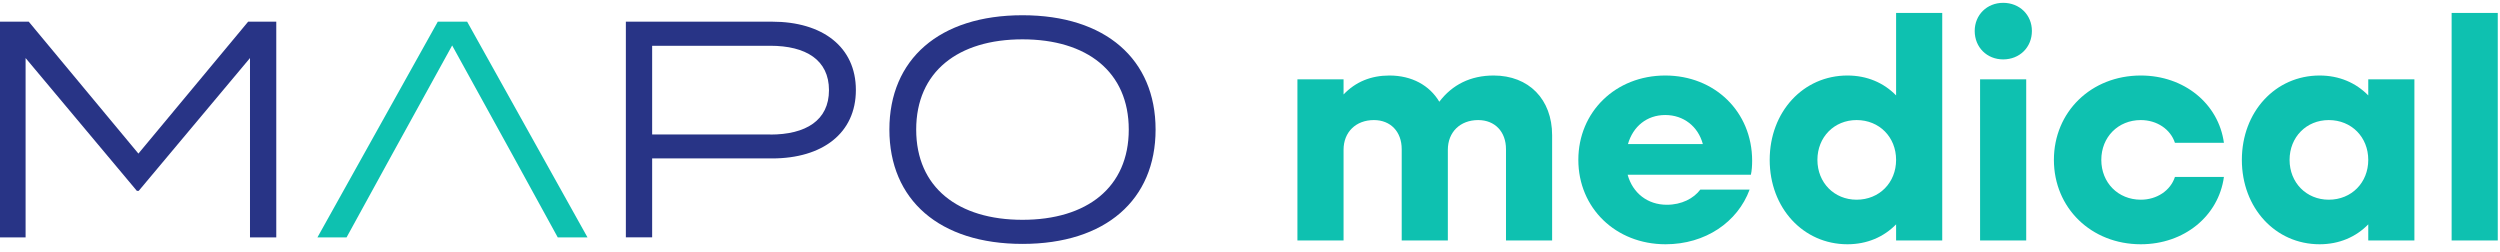
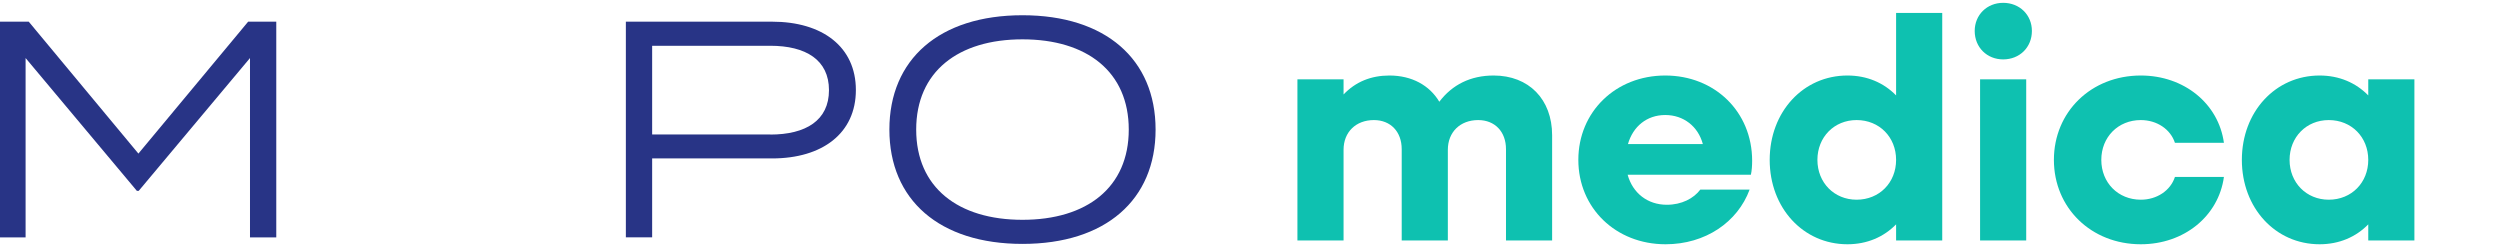
<svg xmlns="http://www.w3.org/2000/svg" width="328" height="33" viewBox="0 0 328 33" fill="none">
  <path d="M18.159 20.15L3.771 2.844H0V31.144H3.358V7.615L17.957 25.041H18.199L32.799 7.615V31.144H36.247V2.844H32.557L18.159 20.15Z" fill="#283486" />
-   <path d="M57.438 2.844L41.648 31.144H45.47L51.328 20.468L59.323 5.965L67.319 20.468L73.177 31.144H77.079L61.289 2.844H57.438Z" fill="#0EC1B0" />
  <path d="M101.301 2.844H82.113V31.134H85.562V20.786H101.301C107.905 20.786 112.291 17.476 112.291 11.81C112.291 6.144 107.905 2.844 101.301 2.844ZM101.059 17.645H85.562V6.005H101.059C105.737 6.005 108.762 7.864 108.762 11.83C108.762 15.796 105.727 17.655 101.059 17.655V17.645Z" fill="#283486" />
  <path d="M134.15 2C123.24 2 116.687 7.775 116.687 17C116.687 26.225 123.25 32 134.15 32C145.049 32 151.613 26.225 151.613 17C151.613 7.775 145.049 2 134.15 2ZM134.15 28.839C125.7 28.839 120.205 24.595 120.205 17C120.205 9.406 125.7 5.161 134.15 5.161C142.599 5.161 148.094 9.406 148.094 17C148.094 24.595 142.599 28.839 134.15 28.839Z" fill="#283486" />
-   <path d="M321.653 31.549V1.697H327.707V31.549H321.653Z" fill="#0EC1B0" />
+   <path d="M321.653 31.549H327.707V31.549H321.653Z" fill="#0EC1B0" />
  <path d="M304.331 32.047C298.527 32.047 294.132 27.279 294.132 20.977C294.132 14.675 298.527 9.907 304.331 9.907C306.902 9.907 309.099 10.861 310.716 12.519V10.405H316.769V31.55H310.716V29.435C309.099 31.094 306.902 32.047 304.331 32.047ZM305.534 26.201C308.519 26.201 310.716 23.962 310.716 20.977C310.716 17.992 308.519 15.753 305.534 15.753C302.59 15.753 300.392 17.992 300.392 20.977C300.392 23.962 302.59 26.201 305.534 26.201Z" fill="#0EC1B0" />
  <path d="M280.873 32.047C274.364 32.047 269.472 27.279 269.472 20.977C269.472 14.675 274.364 9.907 280.873 9.907C286.554 9.907 291.073 13.597 291.778 18.738H285.351C284.771 16.956 282.988 15.753 280.873 15.753C277.888 15.753 275.691 17.992 275.691 20.977C275.691 23.962 277.888 26.201 280.873 26.201C282.988 26.201 284.771 24.999 285.351 23.216H291.778C291.073 28.357 286.554 32.047 280.873 32.047Z" fill="#0EC1B0" />
  <path d="M262.813 7.793C260.698 7.793 259.081 6.217 259.081 4.061C259.081 1.947 260.698 0.371 262.813 0.371C264.968 0.371 266.585 1.947 266.585 4.061C266.585 6.217 264.968 7.793 262.813 7.793ZM259.786 31.55V10.405H265.839V31.55H259.786Z" fill="#0EC1B0" />
  <path d="M242.383 32.047C236.578 32.047 232.184 27.279 232.184 20.977C232.184 14.675 236.578 9.907 242.383 9.907C244.954 9.907 247.151 10.86 248.768 12.519V1.697H254.821V31.549H248.768V29.435C247.151 31.093 244.954 32.047 242.383 32.047ZM243.585 26.201C246.571 26.201 248.768 23.962 248.768 20.977C248.768 17.991 246.571 15.752 243.585 15.752C240.642 15.752 238.444 17.991 238.444 20.977C238.444 23.962 240.642 26.201 243.585 26.201Z" fill="#0EC1B0" />
  <path d="M218.521 32.047C211.971 32.047 207.078 27.279 207.078 20.977C207.078 14.675 211.971 9.907 218.48 9.907C224.948 9.907 229.882 14.634 229.882 21.102C229.882 21.682 229.84 22.387 229.716 22.926H213.546C214.209 25.331 216.158 26.865 218.687 26.865C220.636 26.865 222.211 26.035 223.082 24.875H229.55C227.974 29.145 223.745 32.047 218.521 32.047ZM218.48 15.09C216.075 15.09 214.251 16.582 213.587 18.904H223.414C222.792 16.582 220.885 15.09 218.48 15.09Z" fill="#0EC1B0" />
  <path d="M170.222 31.55V10.405H176.275V12.395C177.85 10.736 179.882 9.907 182.287 9.907C185.231 9.907 187.552 11.193 188.838 13.348C190.538 11.11 192.942 9.907 195.969 9.907C200.571 9.907 203.639 13.017 203.639 17.743V31.55H197.586V19.568C197.586 17.287 196.135 15.753 193.937 15.753C191.574 15.753 189.957 17.329 189.957 19.651V31.55H183.904V19.568C183.904 17.287 182.453 15.753 180.255 15.753C177.892 15.753 176.275 17.329 176.275 19.651V31.55H170.222Z" fill="#0EC1B0" />
</svg>